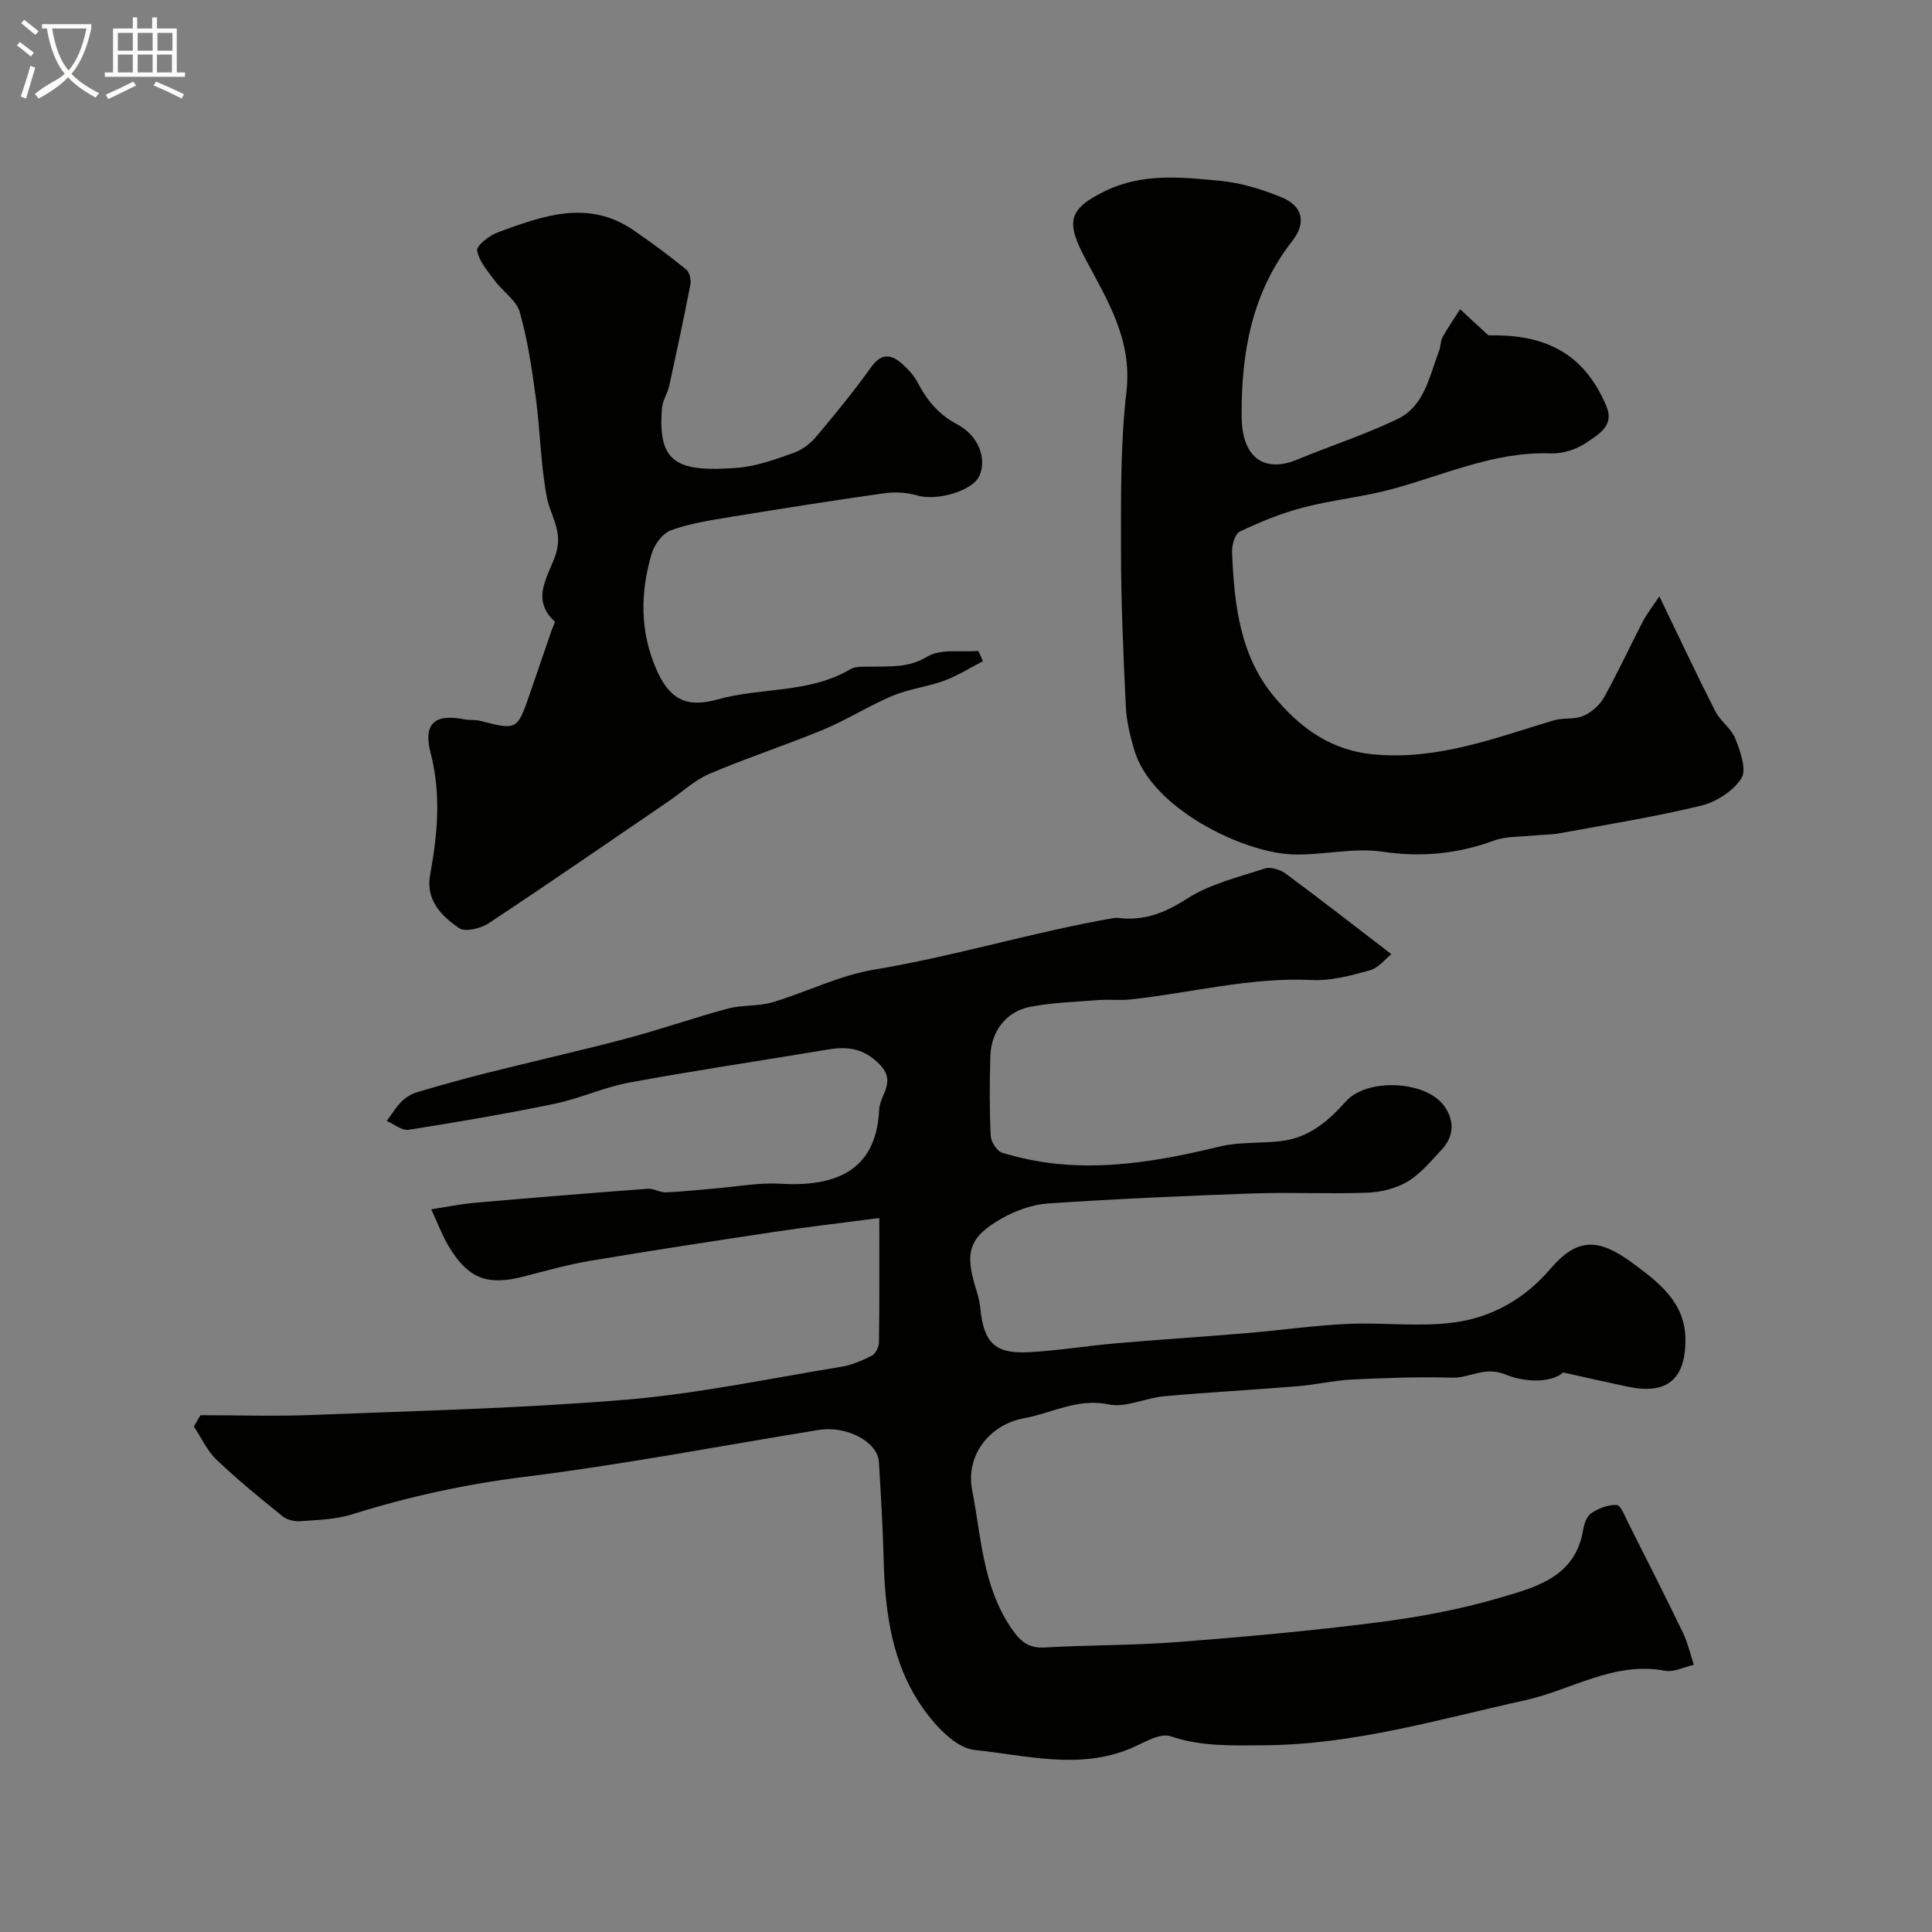
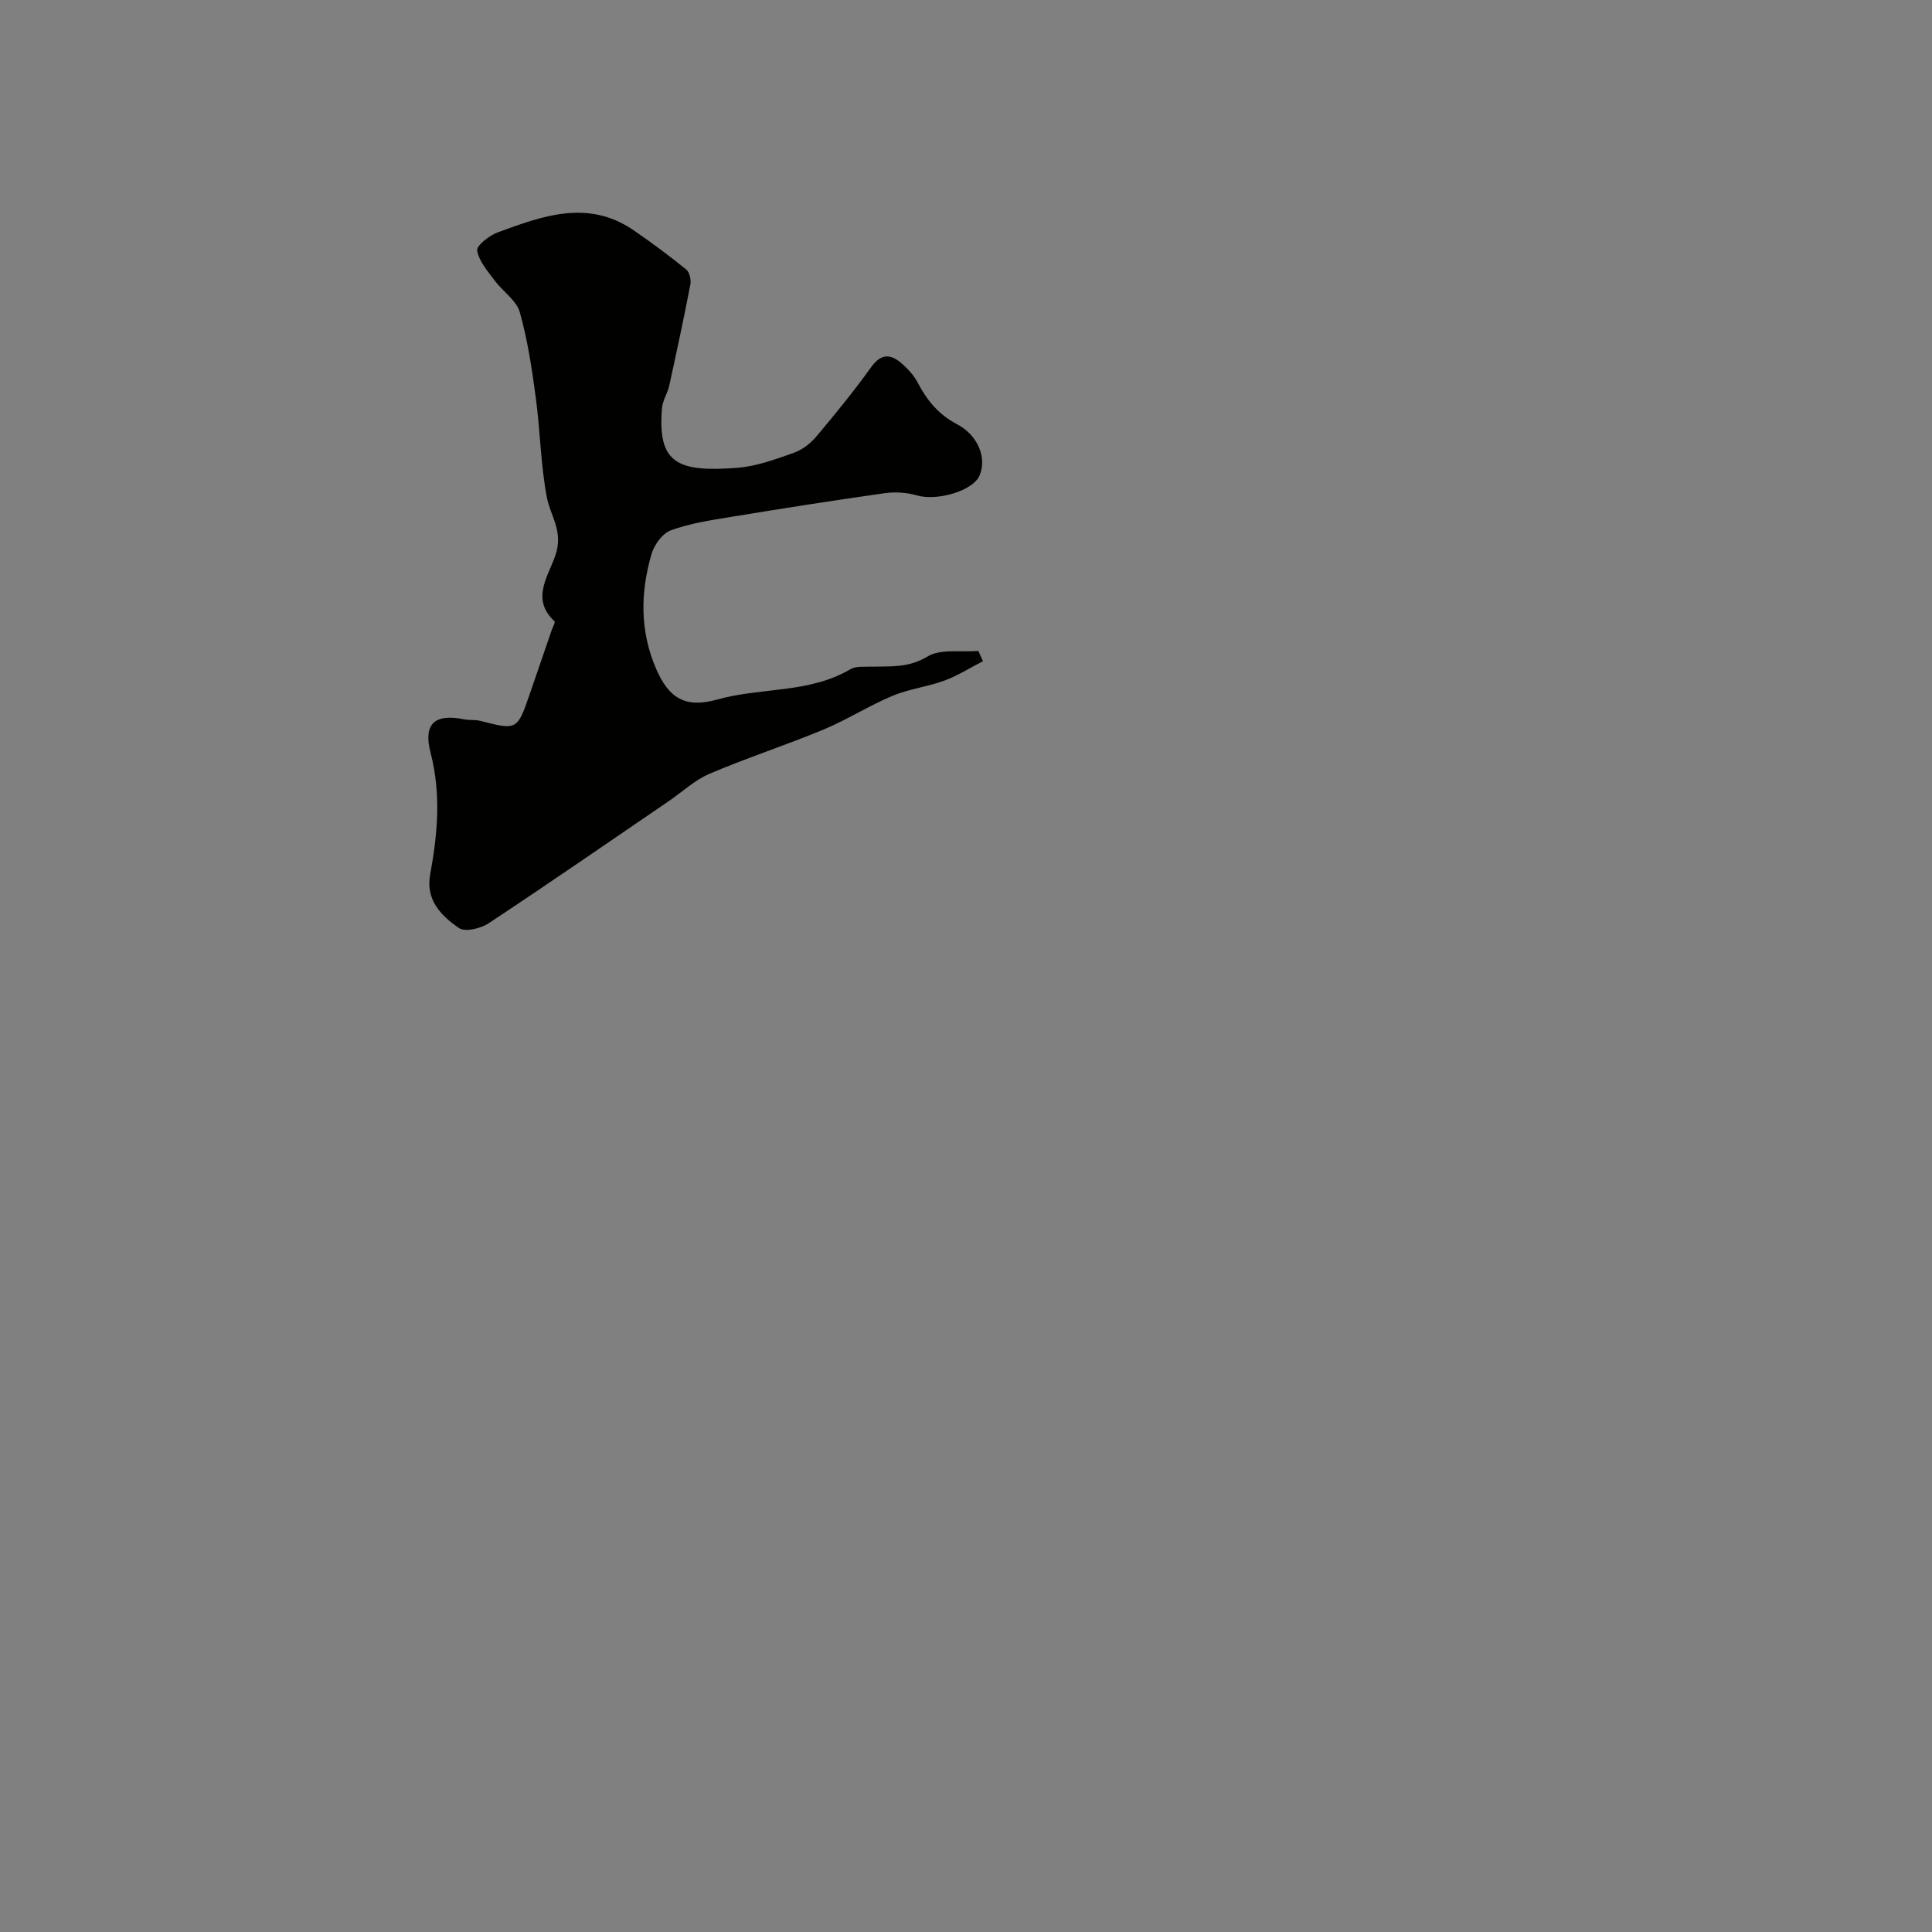
<svg xmlns="http://www.w3.org/2000/svg" enable-background="new 0 0 400 400" viewBox="0 0 400 400">
  <rect x="0" y="0" width="400" height="400" fill="#808080" stroke="none" />
-   <path d="m6.4 11.7c-1-.8-1.9-1.6-2.9-2.3l.6-.7c.9.7 1.9 1.4 2.9 2.2zm-2.1 8.3c.7-2.1 1.4-4.2 2-6.4.2.1.6.3 1 .4-.7 2.3-1.3 4.4-1.9 6.4zm3-12.8c-1.1-.9-2.1-1.7-2.9-2.4l.6-.7c1 .8 2 1.5 3 2.4zm1.4-1.3v-.9h10.2v.9c-.9 4.2-2.3 7.3-4.1 9.4 1.3 1.4 3.2 2.7 5.7 4-.2.2-.4.5-.7.9-2.5-1.4-4.4-2.7-5.7-4.2-1.4 1.5-3.5 3-6.1 4.4 0 0 0 0-.1-.1-.3-.4-.5-.7-.7-.8 2.7-2.3 4.7-2.8 6.2-4.2-1.8-2.2-3-5.3-3.7-9.4zm9.2 0h-7.1c.6 3.8 1.7 6.7 3.4 8.7 1.7-2 2.9-4.8 3.7-8.7z" fill="#fbfcfa" />
-   <path d="m31.6 3.6h.9v2.3h4.1v9.1h1.7v.9h-16.6v-.9h1.7v-9.1h4.1v-2.3h.9v2.3h3.1v-2.3zm-4 13.3.6.8c-1.9.9-3.8 1.9-5.8 2.8-.2-.3-.3-.6-.5-.9 2-.9 3.9-1.8 5.7-2.7zm-3.2-10.1v3.7h3.1v-3.7zm0 4.5v3.7h3.1v-3.7zm4.1-4.5v3.7h3.1v-3.7zm0 4.5v3.7h3.1v-3.7zm9.1 9.1c-2.1-1.1-4.1-2-5.8-2.7l.5-.8c2.2.9 4.1 1.8 5.8 2.6zm-1.9-13.6h-3.1v3.7h3.1zm-3.2 4.5v3.7h3.1v-3.7z" fill="#fbfcfa" />
  <g fill="#010100">
-     <path d="m41.5 293c7.75 0 15.5.26 23.24-.05 21.63-.86 43.31-1.36 64.87-3.16 14.92-1.25 29.68-4.38 44.49-6.8 2.21-.36 4.39-1.28 6.4-2.31.78-.4 1.46-1.79 1.48-2.74.12-8.1.07-16.19.07-25.76-8.03 1.05-14.62 1.8-21.18 2.79-12.92 1.94-25.84 3.92-38.73 6.08-4.64.78-9.2 2.08-13.77 3.25-7.2 1.85-11.11.57-15.03-5.54-1.66-2.59-2.73-5.57-4.06-8.38 3-.46 5.98-1.08 8.99-1.35 11.94-1.05 23.89-2.02 35.85-2.91 1.23-.09 2.53.8 3.78.75 3.43-.14 6.84-.54 10.26-.82 4.45-.37 8.93-1.23 13.34-.97 10.97.65 19.94-2.31 20.52-15.33.14-3.09 3.67-5.74.09-9.39-3.29-3.35-6.62-3.75-10.73-3.06-13.67 2.28-27.39 4.31-41.03 6.82-5.25.96-10.23 3.3-15.46 4.39-10.04 2.08-20.16 3.8-30.29 5.4-1.38.22-3.01-1.18-4.52-1.83 1.01-1.36 1.88-2.85 3.06-4.02.88-.88 2.1-1.6 3.29-1.95 4.8-1.43 9.62-2.77 14.47-3.99 9.59-2.41 19.25-4.58 28.81-7.11 7.04-1.87 13.94-4.3 20.98-6.19 2.97-.8 6.27-.43 9.21-1.3 7.08-2.1 13.88-5.58 21.08-6.77 16.7-2.77 32.89-7.78 49.54-10.67.32-.06.67-.07 1-.03 5.26.64 9.56-.98 14.12-3.92 4.79-3.09 10.7-4.51 16.24-6.32 1.22-.4 3.2.25 4.34 1.09 7.11 5.25 14.08 10.69 21.85 16.65-1.25.98-2.66 2.85-4.45 3.34-3.89 1.08-8.02 2.21-11.98 2.01-12.8-.62-25.11 2.69-37.65 4.03-2.14.23-4.34-.04-6.49.12-4.76.37-9.58.5-14.25 1.41-4.97.97-8.06 5.09-8.21 10.22-.16 5.49-.19 11 .08 16.49.06 1.25 1.32 3.18 2.4 3.51 3.73 1.1 7.59 1.92 11.46 2.3 11.43 1.12 22.53-.94 33.6-3.61 4.1-.99 8.5-.61 12.74-1.13 5.64-.69 9.63-4.05 13.32-8.2 4.29-4.82 16.22-4.36 20.18.7 2.25 2.88 2.42 6.34-.32 9.26-2.21 2.36-4.35 5-7.05 6.62-2.4 1.44-5.51 2.2-8.34 2.31-7.82.3-15.67-.12-23.49.15-14.2.5-28.4 1.13-42.58 2.08-3.27.22-6.72 1.46-9.6 3.08-6.77 3.83-7.74 6.98-5.46 14.32.43 1.39.84 2.83.98 4.27.71 7.13 2.99 9.49 9.96 9.13 6.05-.31 12.06-1.31 18.1-1.84 9.02-.78 18.06-1.35 27.09-2.11 6.98-.59 13.94-1.59 20.93-1.91 7.32-.34 14.76.67 21.96-.29 7.86-1.04 14.64-4.85 20.08-11.2 5.49-6.4 9.9-6.3 16.94-1.1 5.48 4.05 10.93 8.18 10.93 15.9.01 8.28-3.93 11.39-11.97 9.68-4.12-.87-8.22-1.8-13.33-2.93-2.82 2.36-8.29 1.92-11.93.43-4.38-1.8-7.39.75-11.04.64-6.88-.2-13.79.05-20.68.38-3.82.19-7.6 1.09-11.42 1.4-9.19.75-18.4 1.24-27.58 2.07-3.86.35-7.92 2.43-11.46 1.69-6.44-1.35-11.74 1.8-17.51 2.86-7.3 1.34-12.13 7.82-10.76 14.85 1.88 9.65 2.17 19.8 8 28.46 1.86 2.76 3.49 4.35 7 4.15 9.25-.52 18.55-.42 27.78-1.14 13.71-1.06 27.43-2.3 41.07-4.04 8.53-1.09 17.09-2.66 25.33-5.09 7.45-2.19 15.76-4.26 17.33-14.14.2-1.24.79-2.83 1.72-3.43 1.51-.98 3.5-1.76 5.22-1.66.84.05 1.65 2.24 2.31 3.55 3.84 7.61 7.69 15.21 11.4 22.89 1.01 2.09 1.52 4.43 2.26 6.65-2 .45-4.13 1.58-5.98 1.23-10.58-2-19.33 3.99-28.95 6.11-17.91 3.94-35.53 9.24-54.23 9.32-6.63.03-12.8.3-19.21-1.87-2.21-.75-5.54 1.39-8.23 2.52-10.68 4.49-21.7 1.41-32.26.33-4.6-.47-9.74-6.64-12.53-11.44-4.88-8.38-6.09-18.14-6.34-27.89-.18-6.77-.59-13.54-.99-20.3-.25-4.17-6.66-7.58-12.49-6.63-20.3 3.29-40.52 7.18-60.91 9.71-12.24 1.52-24.05 4.11-35.75 7.78-3.39 1.06-7.11 1.13-10.7 1.4-1.19.09-2.7-.29-3.61-1.02-4.66-3.77-9.34-7.56-13.67-11.7-1.97-1.88-3.16-4.57-4.7-6.89.47-.79.91-1.57 1.36-2.34z" />
-     <path d="m308.16 69.43c10.82-.21 19.5 2.94 24.43 14.68 1.72 4.09-1.72 5.85-4.07 7.49-2.03 1.41-4.91 2.36-7.36 2.27-11.65-.45-22 4.42-32.83 7.36-6.1 1.65-12.48 2.27-18.61 3.87-4.48 1.17-8.85 2.97-13.04 4.96-1.01.48-1.65 2.82-1.59 4.28.43 10.72 1.59 21.44 8.8 30.01 5.35 6.37 11.64 11.09 20.85 11.87 13.18 1.12 24.88-3.47 36.96-7.08 1.96-.59 4.29-.13 6.11-.92 1.69-.74 3.4-2.24 4.3-3.86 2.87-5.14 5.33-10.5 8.04-15.73.81-1.56 1.94-2.96 3.4-5.16 4.06 8.39 7.7 16.15 11.58 23.78 1.06 2.08 3.35 3.6 4.17 5.72 1.01 2.6 2.37 6.39 1.24 8.17-1.69 2.64-5.21 4.9-8.36 5.67-9.63 2.33-19.45 3.9-29.2 5.7-1.77.33-3.6.28-5.4.47-2.76.29-5.71.13-8.25 1.05-7.57 2.76-15.03 3.5-23.12 2.3-6.08-.9-12.5.81-18.74.56-10.22-.41-29.08-9.53-32.62-21.58-.87-2.94-1.62-6.01-1.76-9.05-.51-10.78-1-21.57-1-32.35 0-10.95-.13-21.99 1.13-32.84 1.25-10.75-4.01-19.01-8.52-27.52-4.03-7.6-3.61-10.28 4.22-14.05 7.72-3.72 15.81-2.82 23.79-2.05 4.28.41 8.6 1.75 12.6 3.39 4.39 1.8 5.23 5.22 2.24 9.05-8.41 10.76-10.58 23.25-10.48 36.34.07 9.12 5.18 11.55 11.49 8.93 6.9-2.86 14.06-5.17 20.77-8.4 5.62-2.7 6.61-8.9 8.63-14.16.35-.9.26-2 .72-2.82 1.1-1.98 2.4-3.85 3.63-5.76 1.64 1.55 3.3 3.07 5.85 5.41z" />
    <path d="m203.51 136.89c-2.65 1.36-5.21 3-7.98 4.02-3.5 1.29-7.32 1.72-10.74 3.15-4.88 2.05-9.41 4.95-14.29 6.99-7.78 3.23-15.83 5.84-23.58 9.14-3.09 1.32-5.69 3.79-8.52 5.72-12.39 8.45-24.73 16.98-37.24 25.25-1.64 1.08-4.87 1.86-6.14.98-3.65-2.52-6.94-5.77-5.96-11.09 1.55-8.38 2.29-16.7.09-25.17-1.57-6.04.84-8.17 6.9-6.96 1.13.23 2.35.05 3.45.34 7.52 1.94 7.61 1.91 10.16-5.52 1.53-4.45 3.06-8.9 4.59-13.35.21-.6.76-1.57.56-1.75-5.33-4.97-.71-9.98.44-14.55 1.12-4.47-1.31-7.42-2.02-11.09-1.3-6.76-1.37-13.74-2.29-20.58-.8-5.97-1.69-12-3.32-17.77-.7-2.47-3.51-4.29-5.18-6.54-1.45-1.96-3.27-4-3.65-6.23-.17-1.02 2.51-3.13 4.26-3.77 9.25-3.39 18.63-6.9 28.05-.49 3.77 2.57 7.43 5.31 10.97 8.17.7.57 1.05 2.15.86 3.13-1.35 7.01-2.85 13.99-4.38 20.96-.35 1.57-1.36 3.04-1.49 4.6-.96 11.41 3.11 13.32 15.54 12.38 3.98-.3 7.93-1.76 11.75-3.11 1.77-.62 3.49-1.97 4.71-3.43 3.93-4.66 7.78-9.4 11.33-14.34 2.16-3 4.19-2.63 6.46-.59 1.21 1.09 2.38 2.36 3.12 3.78 1.93 3.68 4.31 6.63 8.17 8.66 4.49 2.36 6.2 7.15 4.64 10.67-1.39 3.15-8.77 5.26-12.83 4.09-2.16-.63-4.62-.79-6.85-.47-10.65 1.5-21.29 3.18-31.9 4.92-4.15.68-8.38 1.32-12.29 2.75-1.74.63-3.45 2.98-4.01 4.9-2.34 7.99-2.44 16.02.97 23.84 2.59 5.94 5.93 8.18 12.66 6.29 9.09-2.55 19.02-1.22 27.54-6.27 1.15-.68 2.89-.48 4.36-.52 3.95-.11 7.66.28 11.56-2.09 2.74-1.67 6.99-.87 10.57-1.17.32.7.64 1.41.95 2.12z" />
  </g>
</svg>